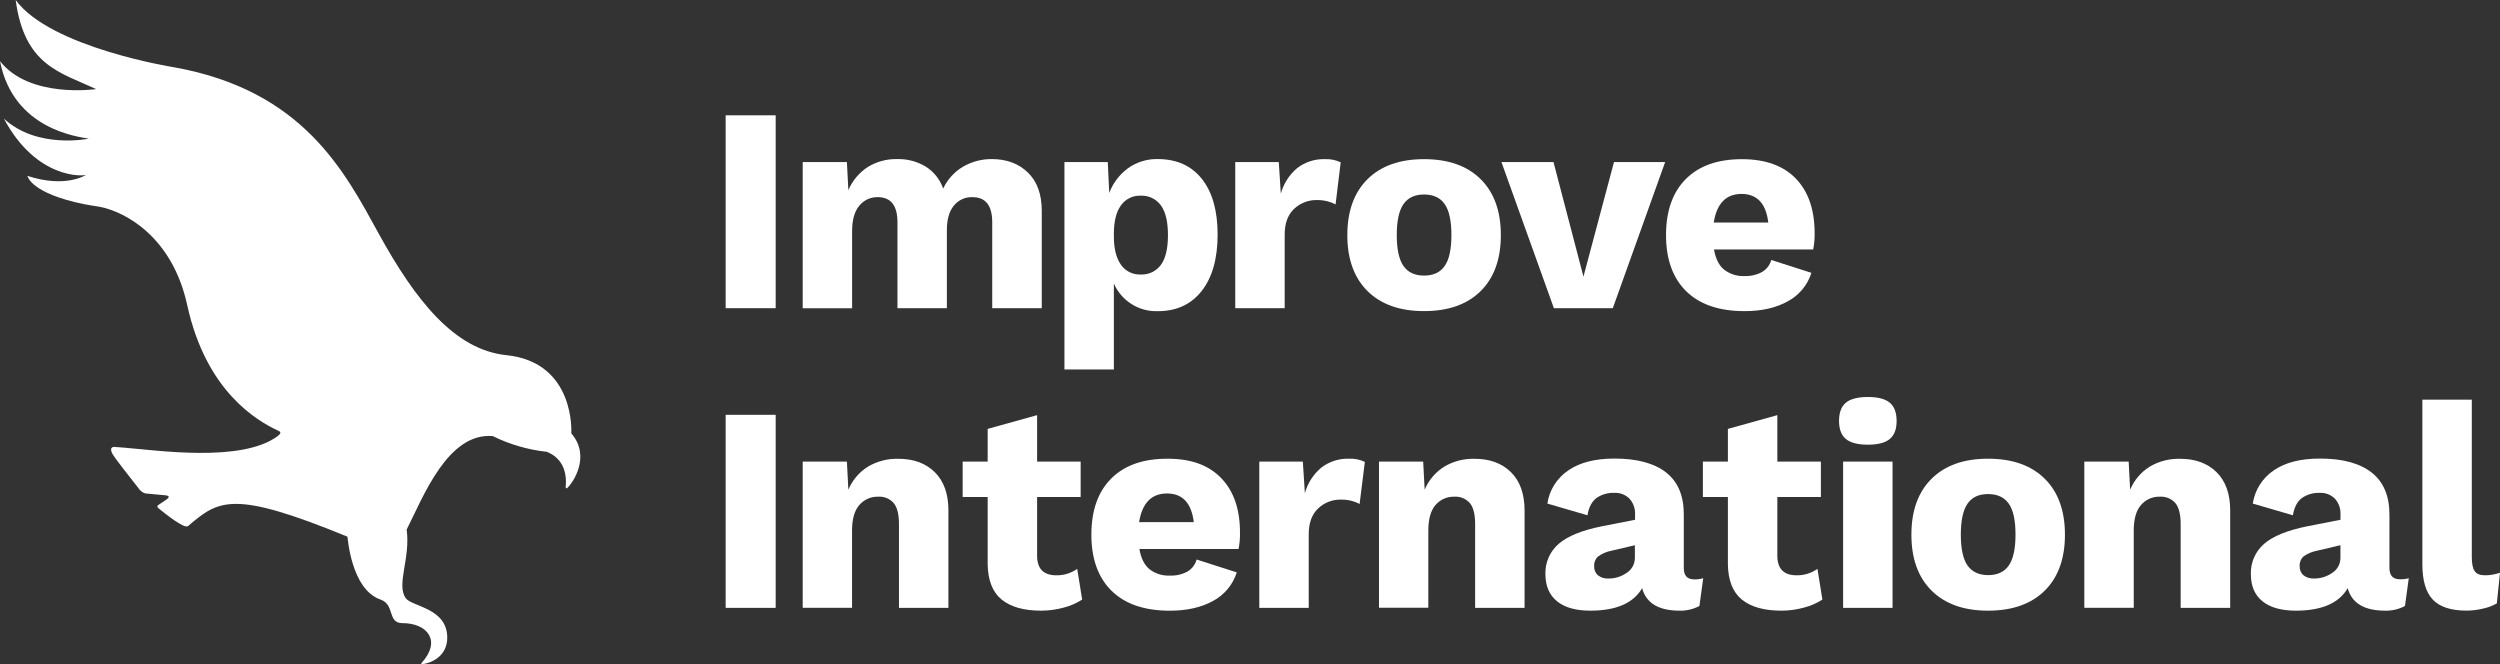
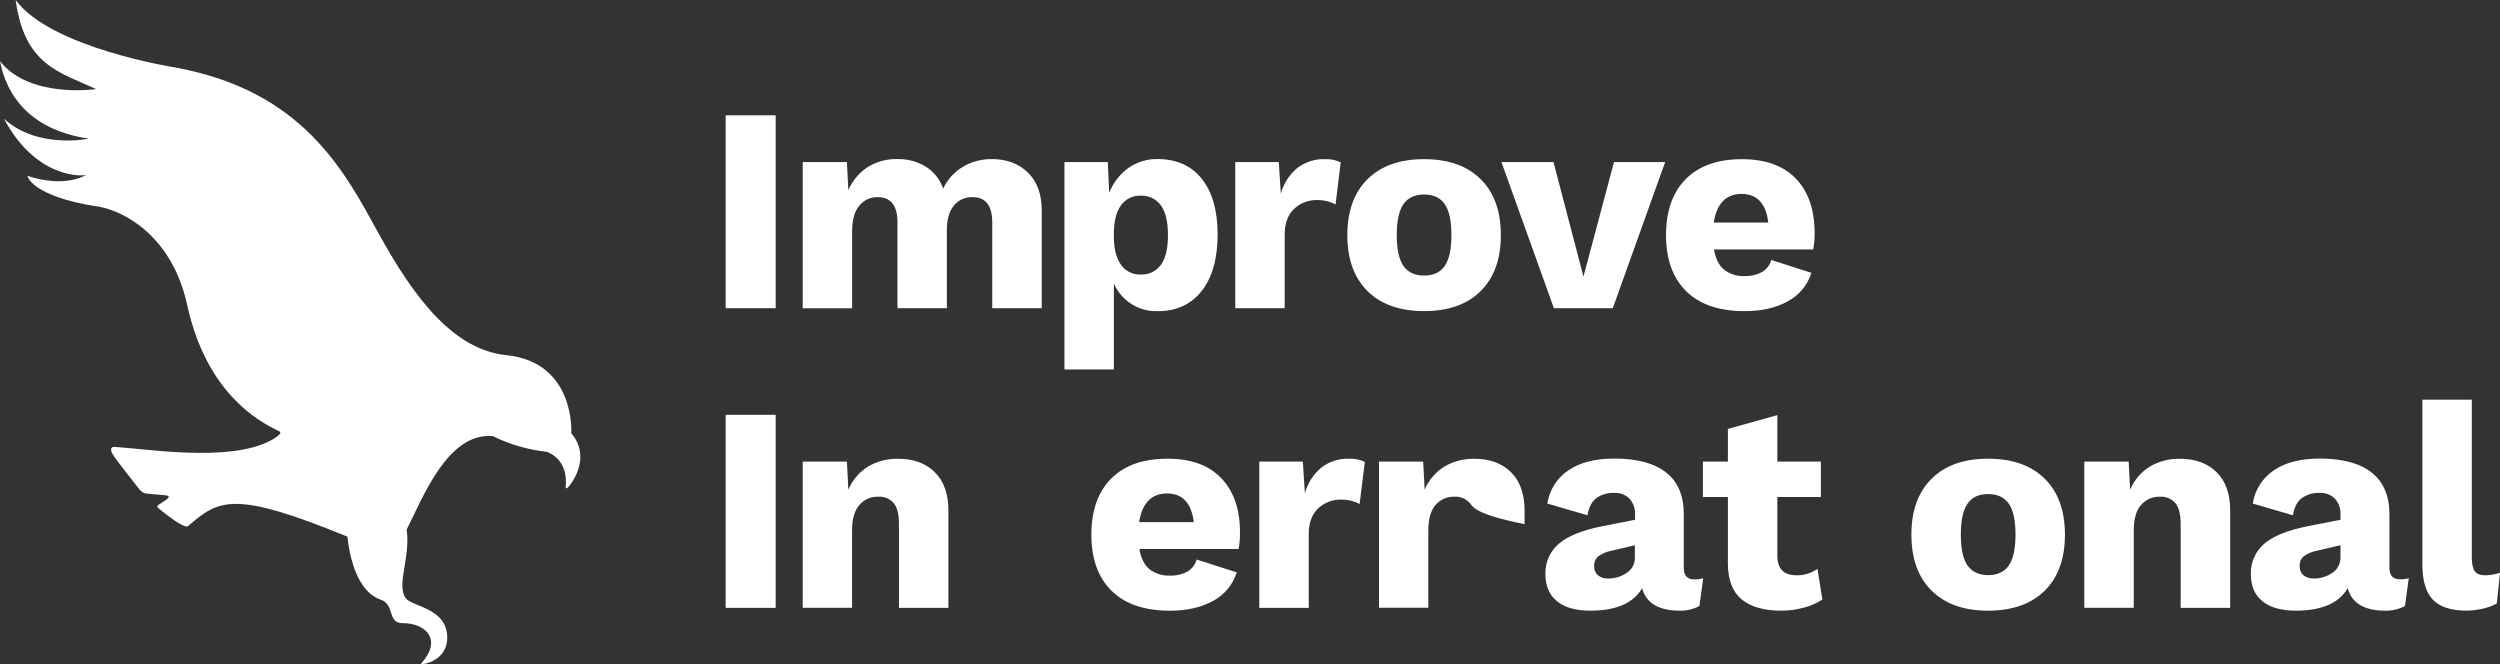
<svg xmlns="http://www.w3.org/2000/svg" width="207" height="55" viewBox="0 0 207 55" fill="none">
  <rect x="0" y="0" width="207" height="55" fill="#333333" stroke="none" />
  <path d="M64.226 25.518H60.084V9.548H64.226V25.518Z" fill="white" />
  <path d="M85.113 14.29C85.877 15.032 86.258 16.089 86.258 17.46V25.518H82.157V18.404C82.157 17.017 81.612 16.324 80.52 16.324C79.926 16.302 79.356 16.56 78.98 17.025C78.594 17.492 78.401 18.169 78.401 19.058V25.518H74.31V18.404C74.31 17.017 73.765 16.324 72.673 16.324C72.088 16.311 71.528 16.569 71.157 17.025C70.756 17.492 70.557 18.193 70.555 19.131V25.525H66.464V13.419H70.124L70.243 15.742C70.582 14.958 71.142 14.29 71.857 13.824C72.588 13.378 73.432 13.15 74.289 13.172C75.123 13.15 75.945 13.368 76.66 13.8C77.328 14.224 77.835 14.864 78.094 15.614C78.45 14.857 79.023 14.224 79.742 13.8C80.469 13.378 81.298 13.161 82.138 13.172C83.359 13.176 84.352 13.549 85.113 14.29Z" fill="white" />
  <path d="M99.524 14.823C100.387 15.919 100.819 17.453 100.819 19.427C100.819 21.401 100.378 22.982 99.496 24.097C98.614 25.211 97.403 25.768 95.861 25.765C94.298 25.819 92.86 24.913 92.228 23.477V30.591H88.135V13.419H91.724L91.844 15.976C92.154 15.158 92.693 14.448 93.397 13.93C94.116 13.417 94.983 13.15 95.865 13.169C97.437 13.176 98.656 13.726 99.524 14.823ZM96.118 21.938C96.51 21.405 96.707 20.582 96.707 19.47C96.707 18.357 96.51 17.534 96.118 16.999C95.728 16.471 95.1 16.17 94.445 16.202C93.804 16.177 93.193 16.475 92.818 16.999C92.426 17.532 92.231 18.314 92.228 19.344V19.585C92.228 20.58 92.421 21.354 92.807 21.908C93.174 22.449 93.793 22.76 94.445 22.73C95.1 22.762 95.725 22.466 96.118 21.938Z" fill="white" />
  <path d="M111.009 13.442L110.585 16.927C110.382 16.814 110.161 16.729 109.934 16.673C109.65 16.599 109.36 16.562 109.067 16.565C108.352 16.543 107.661 16.81 107.141 17.302C106.628 17.794 106.371 18.502 106.371 19.421V25.518H102.278V13.419H105.884L106.051 16.032C106.28 15.205 106.755 14.465 107.411 13.915C108.07 13.41 108.882 13.15 109.712 13.178C110.159 13.157 110.604 13.248 111.009 13.442Z" fill="white" />
  <path d="M122.597 14.834C123.713 15.94 124.27 17.485 124.27 19.47C124.27 21.454 123.713 22.999 122.597 24.103C121.482 25.207 119.921 25.759 117.915 25.759C115.908 25.759 114.348 25.207 113.232 24.103C112.117 22.997 111.559 21.454 111.559 19.47C111.559 17.485 112.117 15.94 113.232 14.834C114.348 13.73 115.908 13.178 117.915 13.178C119.921 13.178 121.482 13.73 122.597 14.834ZM116.205 16.904C115.836 17.436 115.652 18.289 115.652 19.461C115.652 20.633 115.836 21.486 116.205 22.019C116.574 22.552 117.145 22.818 117.915 22.818C118.684 22.818 119.255 22.552 119.624 22.019C119.993 21.486 120.177 20.633 120.177 19.461C120.177 18.289 119.993 17.436 119.624 16.904C119.255 16.371 118.684 16.104 117.915 16.104C117.145 16.104 116.574 16.371 116.205 16.904Z" fill="white" />
  <path d="M137.875 13.419L133.54 25.518H128.662L124.319 13.419H128.629L131.11 22.905L133.638 13.419H137.875Z" fill="white" />
  <path d="M150.131 20.655H141.919C142.048 21.413 142.324 21.97 142.75 22.323C143.234 22.698 143.836 22.888 144.447 22.856C144.954 22.878 145.459 22.76 145.904 22.517C146.275 22.298 146.549 21.944 146.663 21.526L149.986 22.592C149.664 23.607 148.96 24.455 148.023 24.951C147.051 25.493 145.859 25.763 144.447 25.761C142.345 25.761 140.736 25.213 139.62 24.116C138.505 23.018 137.947 21.471 137.947 19.472C137.947 17.473 138.492 15.923 139.584 14.825C140.676 13.728 142.224 13.18 144.231 13.18C146.173 13.18 147.662 13.717 148.697 14.789C149.732 15.861 150.249 17.366 150.251 19.301C150.26 19.755 150.22 20.209 150.131 20.655ZM141.896 18.427H146.415C146.224 16.848 145.486 16.059 144.201 16.057C142.916 16.057 142.148 16.846 141.896 18.427Z" fill="white" />
  <path d="M47.303 35.881C47.303 35.881 47.685 29.998 41.922 29.406C37.632 28.965 34.386 24.86 31.342 19.316C28.513 14.165 25.088 7.492 14.429 5.573C14.429 5.573 4.178 3.956 1.298 0C2.021 5.424 4.963 5.983 7.965 7.377C7.965 7.377 2.452 8.189 0 5.062C1.109 10.75 6.523 11.328 7.353 11.481C7.353 11.481 3.079 12.379 0.32 9.817C3.026 14.883 6.945 14.602 7.151 14.465C7.104 14.497 5.438 15.601 2.273 14.563C2.273 14.58 2.524 16.002 6.973 16.908C6.99 16.908 8.088 17.108 8.245 17.121C10.443 17.547 14.277 19.663 15.502 25.262C17.089 32.522 21.402 34.883 22.951 35.621C23.108 35.691 23.173 35.723 23.209 35.798C23.245 35.872 23.167 35.962 22.98 36.12C19.979 38.323 13 37.281 10.317 37.07C10.025 37.044 9.715 37.019 9.454 37.002C9.454 37.002 8.831 36.972 9.535 37.92L9.827 38.308C9.957 38.483 10.095 38.662 10.232 38.841C10.508 39.199 10.773 39.54 11.013 39.843C11.225 40.107 11.337 40.269 11.458 40.41L11.537 40.527C11.537 40.527 11.588 40.58 11.664 40.646L11.759 40.721L11.793 40.747C11.823 40.766 11.853 40.783 11.885 40.798L11.959 40.83L11.993 40.84C12.031 40.855 12.069 40.864 12.109 40.868H12.162C12.406 40.896 12.943 40.943 13.31 40.975L13.77 41.017C13.816 41.024 13.861 41.038 13.903 41.06C13.914 41.064 13.923 41.071 13.931 41.079H13.942C13.942 41.079 13.957 41.096 13.961 41.105C13.961 41.111 13.961 41.117 13.961 41.124C13.961 41.128 13.961 41.135 13.961 41.139C13.963 41.175 13.95 41.209 13.927 41.237L13.886 41.277C13.87 41.294 13.851 41.311 13.829 41.326L13.808 41.343L13.768 41.373L13.132 41.799C13.038 41.863 13.032 41.912 13.032 41.951C13.032 41.989 13.068 42.036 13.125 42.085C13.658 42.524 15.269 43.813 15.568 43.56C18.113 41.39 19.26 40.538 28.768 44.436C28.789 44.453 29.056 48.801 31.508 49.643C32.729 50.069 32.044 51.599 33.331 51.595C35.367 51.595 36.591 53.051 34.895 54.905C34.873 54.926 34.873 54.962 34.895 54.984C34.907 54.997 34.926 55.003 34.943 54.999C35.626 54.922 37.032 54.398 37.032 52.797C37.032 50.344 34.125 50.239 33.603 49.538C32.782 48.426 34.004 46.218 33.671 43.852C35.041 41.137 37.079 35.793 40.803 36.109C42.196 36.797 43.698 37.236 45.242 37.405C45.25 37.403 45.261 37.403 45.269 37.405C45.43 37.494 47.074 37.995 46.838 40.35C46.834 40.391 46.864 40.427 46.904 40.433C46.928 40.435 46.949 40.427 46.966 40.41C47.47 39.947 48.932 37.756 47.303 35.881Z" fill="white" />
  <path d="M64.226 50.331H60.084V34.346H64.226V50.331Z" fill="white" />
  <path d="M77.396 39.093C78.151 39.834 78.528 40.892 78.528 42.264V50.331H74.435V43.4C74.435 42.577 74.287 41.993 73.99 41.646C73.668 41.286 73.199 41.094 72.718 41.126C72.12 41.107 71.545 41.36 71.153 41.814C70.75 42.275 70.548 42.98 70.55 43.933V50.327H66.464V38.223H70.124L70.243 40.546C70.578 39.753 71.15 39.082 71.88 38.628C72.633 38.189 73.492 37.967 74.361 37.989C75.632 37.982 76.643 38.351 77.396 39.093Z" fill="white" />
-   <path d="M89.603 49.643C89.134 49.947 88.619 50.173 88.076 50.31C87.467 50.476 86.84 50.561 86.21 50.563C84.78 50.563 83.688 50.257 82.935 49.643C82.182 49.029 81.796 48.044 81.779 46.691V41.149H79.708V38.223H81.779V35.512L85.873 34.374V38.223H89.478V41.149H85.873V46.013C85.873 47.094 86.403 47.633 87.461 47.635C88.08 47.648 88.687 47.46 89.194 47.102L89.603 49.643Z" fill="white" />
  <path d="M102.552 45.457H94.343C94.47 46.215 94.748 46.772 95.172 47.128C95.657 47.501 96.258 47.688 96.868 47.658C97.375 47.68 97.878 47.565 98.325 47.322C98.697 47.102 98.968 46.746 99.082 46.328L102.406 47.394C102.083 48.409 101.379 49.257 100.444 49.756C99.473 50.295 98.281 50.563 96.868 50.566C94.765 50.566 93.155 50.018 92.04 48.92C90.924 47.822 90.366 46.275 90.366 44.274C90.366 42.273 90.911 40.725 92.004 39.628C93.096 38.53 94.644 37.982 96.652 37.982C98.66 37.982 100.081 38.519 101.118 39.591C102.155 40.663 102.673 42.168 102.671 44.103C102.679 44.557 102.641 45.011 102.552 45.457ZM94.317 43.232H98.845C98.652 41.65 97.912 40.859 96.629 40.859C95.346 40.859 94.574 41.65 94.317 43.232Z" fill="white" />
  <path d="M113.009 38.246L112.575 41.731C112.371 41.616 112.153 41.531 111.926 41.475C111.641 41.401 111.351 41.365 111.058 41.367C110.344 41.346 109.65 41.612 109.133 42.106C108.619 42.599 108.363 43.304 108.363 44.223V50.331H104.27V38.223H107.875L108.043 40.836C108.272 40.007 108.747 39.267 109.404 38.718C110.064 38.212 110.876 37.952 111.703 37.98C112.155 37.959 112.602 38.05 113.009 38.246Z" fill="white" />
-   <path d="M125.104 39.093C125.857 39.834 126.232 40.892 126.234 42.264V50.331H122.141V43.4C122.141 42.577 121.993 41.993 121.696 41.646C121.373 41.286 120.905 41.094 120.423 41.126C119.83 41.107 119.259 41.356 118.867 41.806C118.466 42.266 118.267 42.972 118.264 43.924V50.318H114.18V38.223H117.84L117.961 40.546C118.296 39.751 118.869 39.082 119.598 38.628C120.349 38.189 121.208 37.967 122.078 37.989C123.339 37.982 124.349 38.351 125.104 39.093Z" fill="white" />
+   <path d="M125.104 39.093C125.857 39.834 126.232 40.892 126.234 42.264V50.331V43.4C122.141 42.577 121.993 41.993 121.696 41.646C121.373 41.286 120.905 41.094 120.423 41.126C119.83 41.107 119.259 41.356 118.867 41.806C118.466 42.266 118.267 42.972 118.264 43.924V50.318H114.18V38.223H117.84L117.961 40.546C118.296 39.751 118.869 39.082 119.598 38.628C120.349 38.189 121.208 37.967 122.078 37.989C123.339 37.982 124.349 38.351 125.104 39.093Z" fill="white" />
  <path d="M141.026 47.876L140.712 50.175C140.208 50.442 139.646 50.576 139.075 50.563C137.34 50.563 136.306 49.943 135.968 48.701C135.247 49.941 133.818 50.561 131.682 50.563C130.48 50.563 129.562 50.306 128.925 49.788C128.289 49.27 127.96 48.522 127.96 47.539C127.929 46.58 128.332 45.657 129.057 45.033C129.789 44.393 130.987 43.907 132.662 43.571L135.383 43.038V42.601C135.408 42.121 135.243 41.652 134.925 41.294C134.594 40.962 134.138 40.785 133.672 40.81C133.144 40.785 132.622 40.936 132.187 41.237C131.803 41.527 131.551 42.002 131.441 42.665L128.12 41.695C128.289 40.576 128.919 39.581 129.852 38.95C130.8 38.295 132.077 37.969 133.68 37.969C135.559 37.969 136.988 38.357 137.966 39.131C138.944 39.905 139.427 41.071 139.417 42.626V47.03C139.417 47.658 139.705 47.974 140.284 47.974C140.534 47.98 140.787 47.948 141.026 47.876ZM134.692 47.43C135.118 47.162 135.372 46.689 135.368 46.184V45.144L133.417 45.602C133.023 45.678 132.647 45.84 132.321 46.075C132.098 46.273 131.979 46.563 131.996 46.861C131.977 47.153 132.092 47.439 132.31 47.635C132.558 47.825 132.864 47.921 133.175 47.901C133.718 47.908 134.248 47.744 134.692 47.43Z" fill="white" />
  <path d="M150.894 49.643C150.423 49.947 149.908 50.173 149.365 50.31C148.756 50.478 148.129 50.563 147.499 50.563C146.071 50.563 144.979 50.257 144.224 49.643C143.469 49.029 143.083 48.044 143.069 46.691V41.149H140.999V38.223H143.069V35.512L147.164 34.374V38.223H150.769V41.149H147.164V46.013C147.164 47.094 147.694 47.633 148.752 47.635C149.371 47.648 149.978 47.46 150.485 47.102L150.894 49.643Z" fill="white" />
-   <path d="M152.837 36.347C152.461 36.032 152.275 35.535 152.272 34.856C152.272 34.163 152.461 33.658 152.837 33.344C153.212 33.031 153.821 32.871 154.656 32.871C155.492 32.871 156.096 33.029 156.474 33.344C156.851 33.66 157.04 34.163 157.04 34.856C157.04 35.548 156.851 36.03 156.474 36.347C156.096 36.665 155.49 36.819 154.656 36.819C153.823 36.819 153.214 36.661 152.837 36.347ZM156.703 50.331H152.61V38.223H156.703V50.331Z" fill="white" />
  <path d="M169.304 39.638C170.42 40.742 170.977 42.288 170.977 44.272C170.977 46.256 170.42 47.801 169.304 48.905C168.186 50.009 166.626 50.561 164.619 50.563C162.613 50.566 161.052 50.011 159.937 48.905C158.821 47.801 158.264 46.256 158.264 44.272C158.264 42.288 158.821 40.742 159.937 39.638C161.052 38.532 162.613 37.978 164.619 37.98C166.626 37.982 168.186 38.534 169.304 39.638ZM162.91 41.706C162.541 42.239 162.357 43.091 162.357 44.263C162.357 45.435 162.541 46.297 162.91 46.821C163.279 47.345 163.85 47.62 164.619 47.62C165.389 47.62 165.96 47.354 166.329 46.821C166.698 46.288 166.884 45.433 166.884 44.263C166.884 43.093 166.7 42.23 166.329 41.706C165.958 41.181 165.391 40.908 164.619 40.908C163.847 40.908 163.279 41.166 162.91 41.706Z" fill="white" />
  <path d="M183.528 39.093C184.283 39.834 184.66 40.892 184.66 42.264V50.331H180.559V43.4C180.559 42.577 180.408 41.993 180.111 41.646C179.789 41.286 179.32 41.094 178.839 41.126C178.241 41.107 177.666 41.36 177.274 41.814C176.873 42.275 176.674 42.98 176.674 43.933V50.327H172.581V38.223H176.254L176.375 40.546C176.71 39.753 177.282 39.082 178.012 38.628C178.765 38.189 179.624 37.967 180.493 37.989C181.759 37.982 182.771 38.351 183.528 39.093Z" fill="white" />
  <path d="M199.446 47.876L199.132 50.175C198.627 50.444 198.065 50.576 197.495 50.563C195.762 50.563 194.727 49.943 194.39 48.701C193.667 49.941 192.238 50.561 190.104 50.563C188.9 50.563 187.977 50.306 187.334 49.788C186.692 49.27 186.372 48.522 186.372 47.539C186.34 46.58 186.743 45.659 187.466 45.033C188.198 44.393 189.398 43.907 191.071 43.571L193.792 43.038V42.601C193.818 42.121 193.652 41.652 193.334 41.294C193.003 40.962 192.549 40.787 192.083 40.81C191.555 40.785 191.033 40.934 190.598 41.237C190.212 41.52 189.964 41.998 189.852 42.665L186.529 41.695C186.7 40.576 187.328 39.581 188.263 38.95C189.209 38.295 190.486 37.969 192.091 37.969C193.968 37.969 195.395 38.357 196.377 39.131C197.359 39.905 197.847 41.066 197.845 42.616V47.019C197.845 47.658 198.135 47.963 198.712 47.963C198.96 47.974 199.208 47.944 199.446 47.876ZM193.113 47.43C193.538 47.162 193.794 46.689 193.788 46.184V45.144L191.837 45.602C191.442 45.676 191.067 45.834 190.738 46.069C190.516 46.267 190.395 46.556 190.412 46.855C190.393 47.147 190.507 47.432 190.726 47.629C190.972 47.82 191.277 47.916 191.587 47.901C192.132 47.91 192.666 47.744 193.113 47.43Z" fill="white" />
  <path d="M204.665 46.135C204.665 46.682 204.746 47.068 204.907 47.296C205.066 47.522 205.354 47.635 205.774 47.635C206.192 47.631 206.606 47.558 207 47.422L206.737 49.962C206.383 50.161 206.001 50.306 205.605 50.389C205.155 50.499 204.695 50.557 204.232 50.559C202.947 50.559 202.016 50.257 201.439 49.651C200.863 49.046 200.574 48.074 200.572 46.736V33.095H204.665V46.135Z" fill="white" />
</svg>